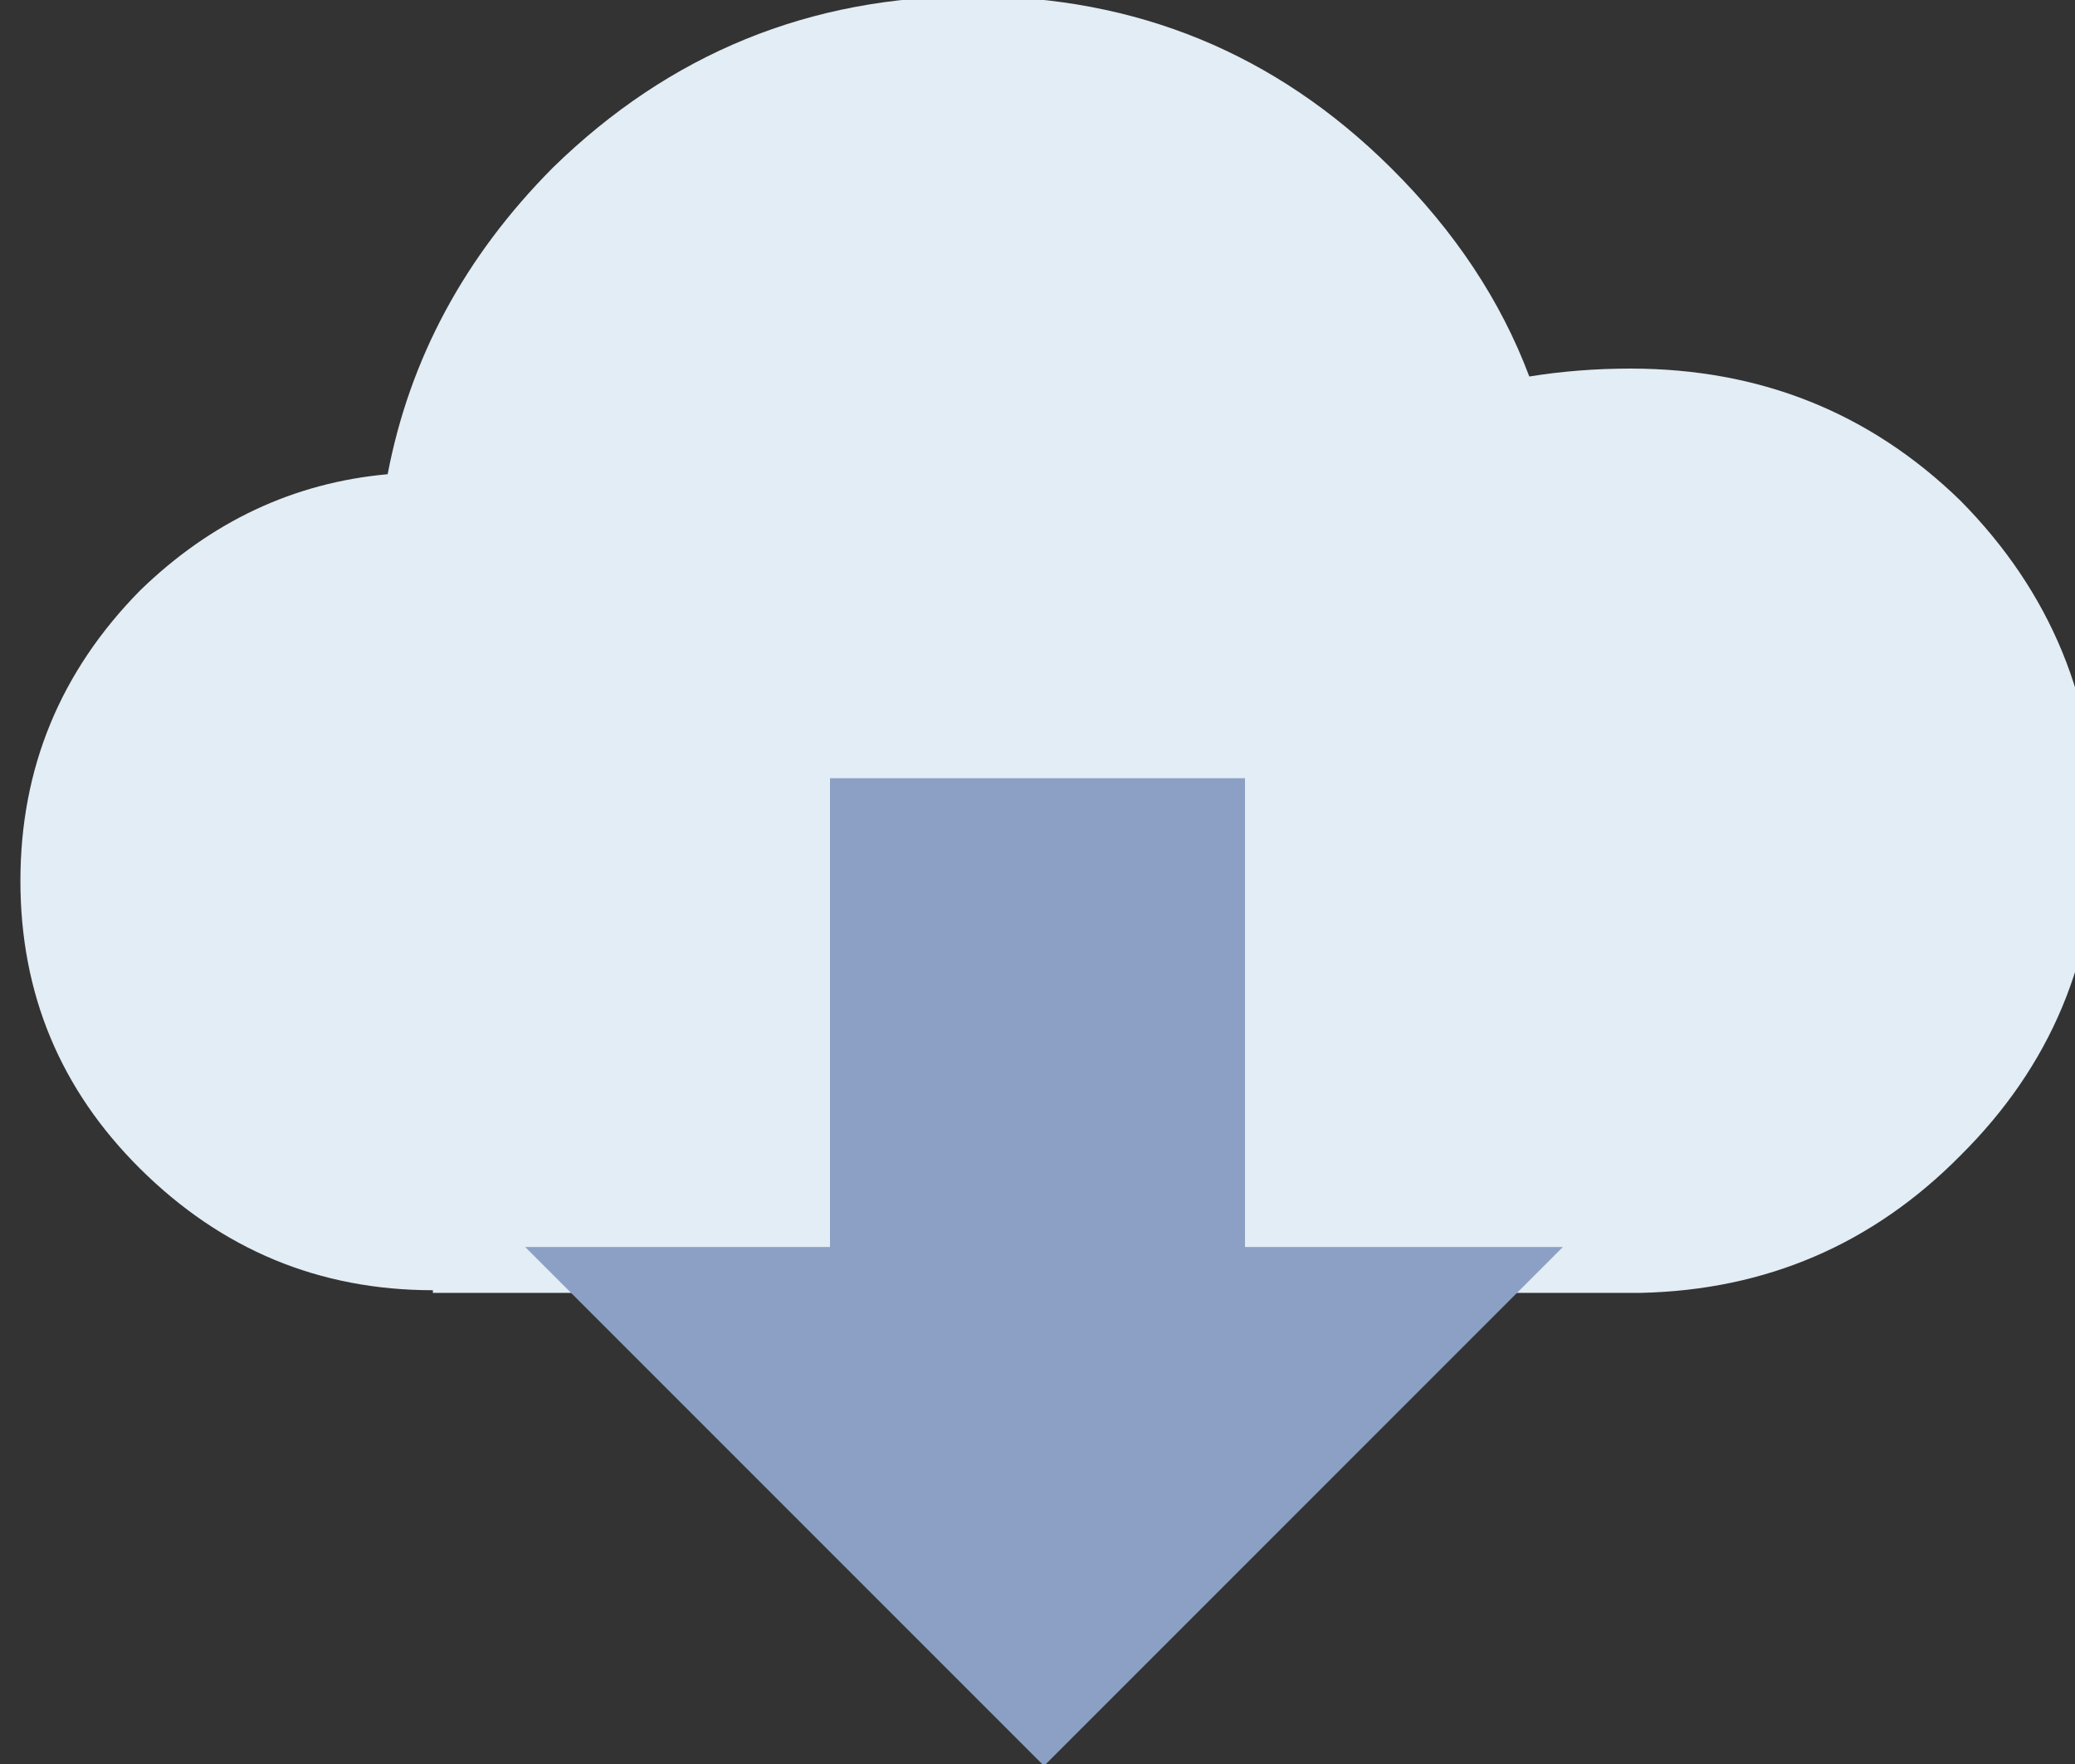
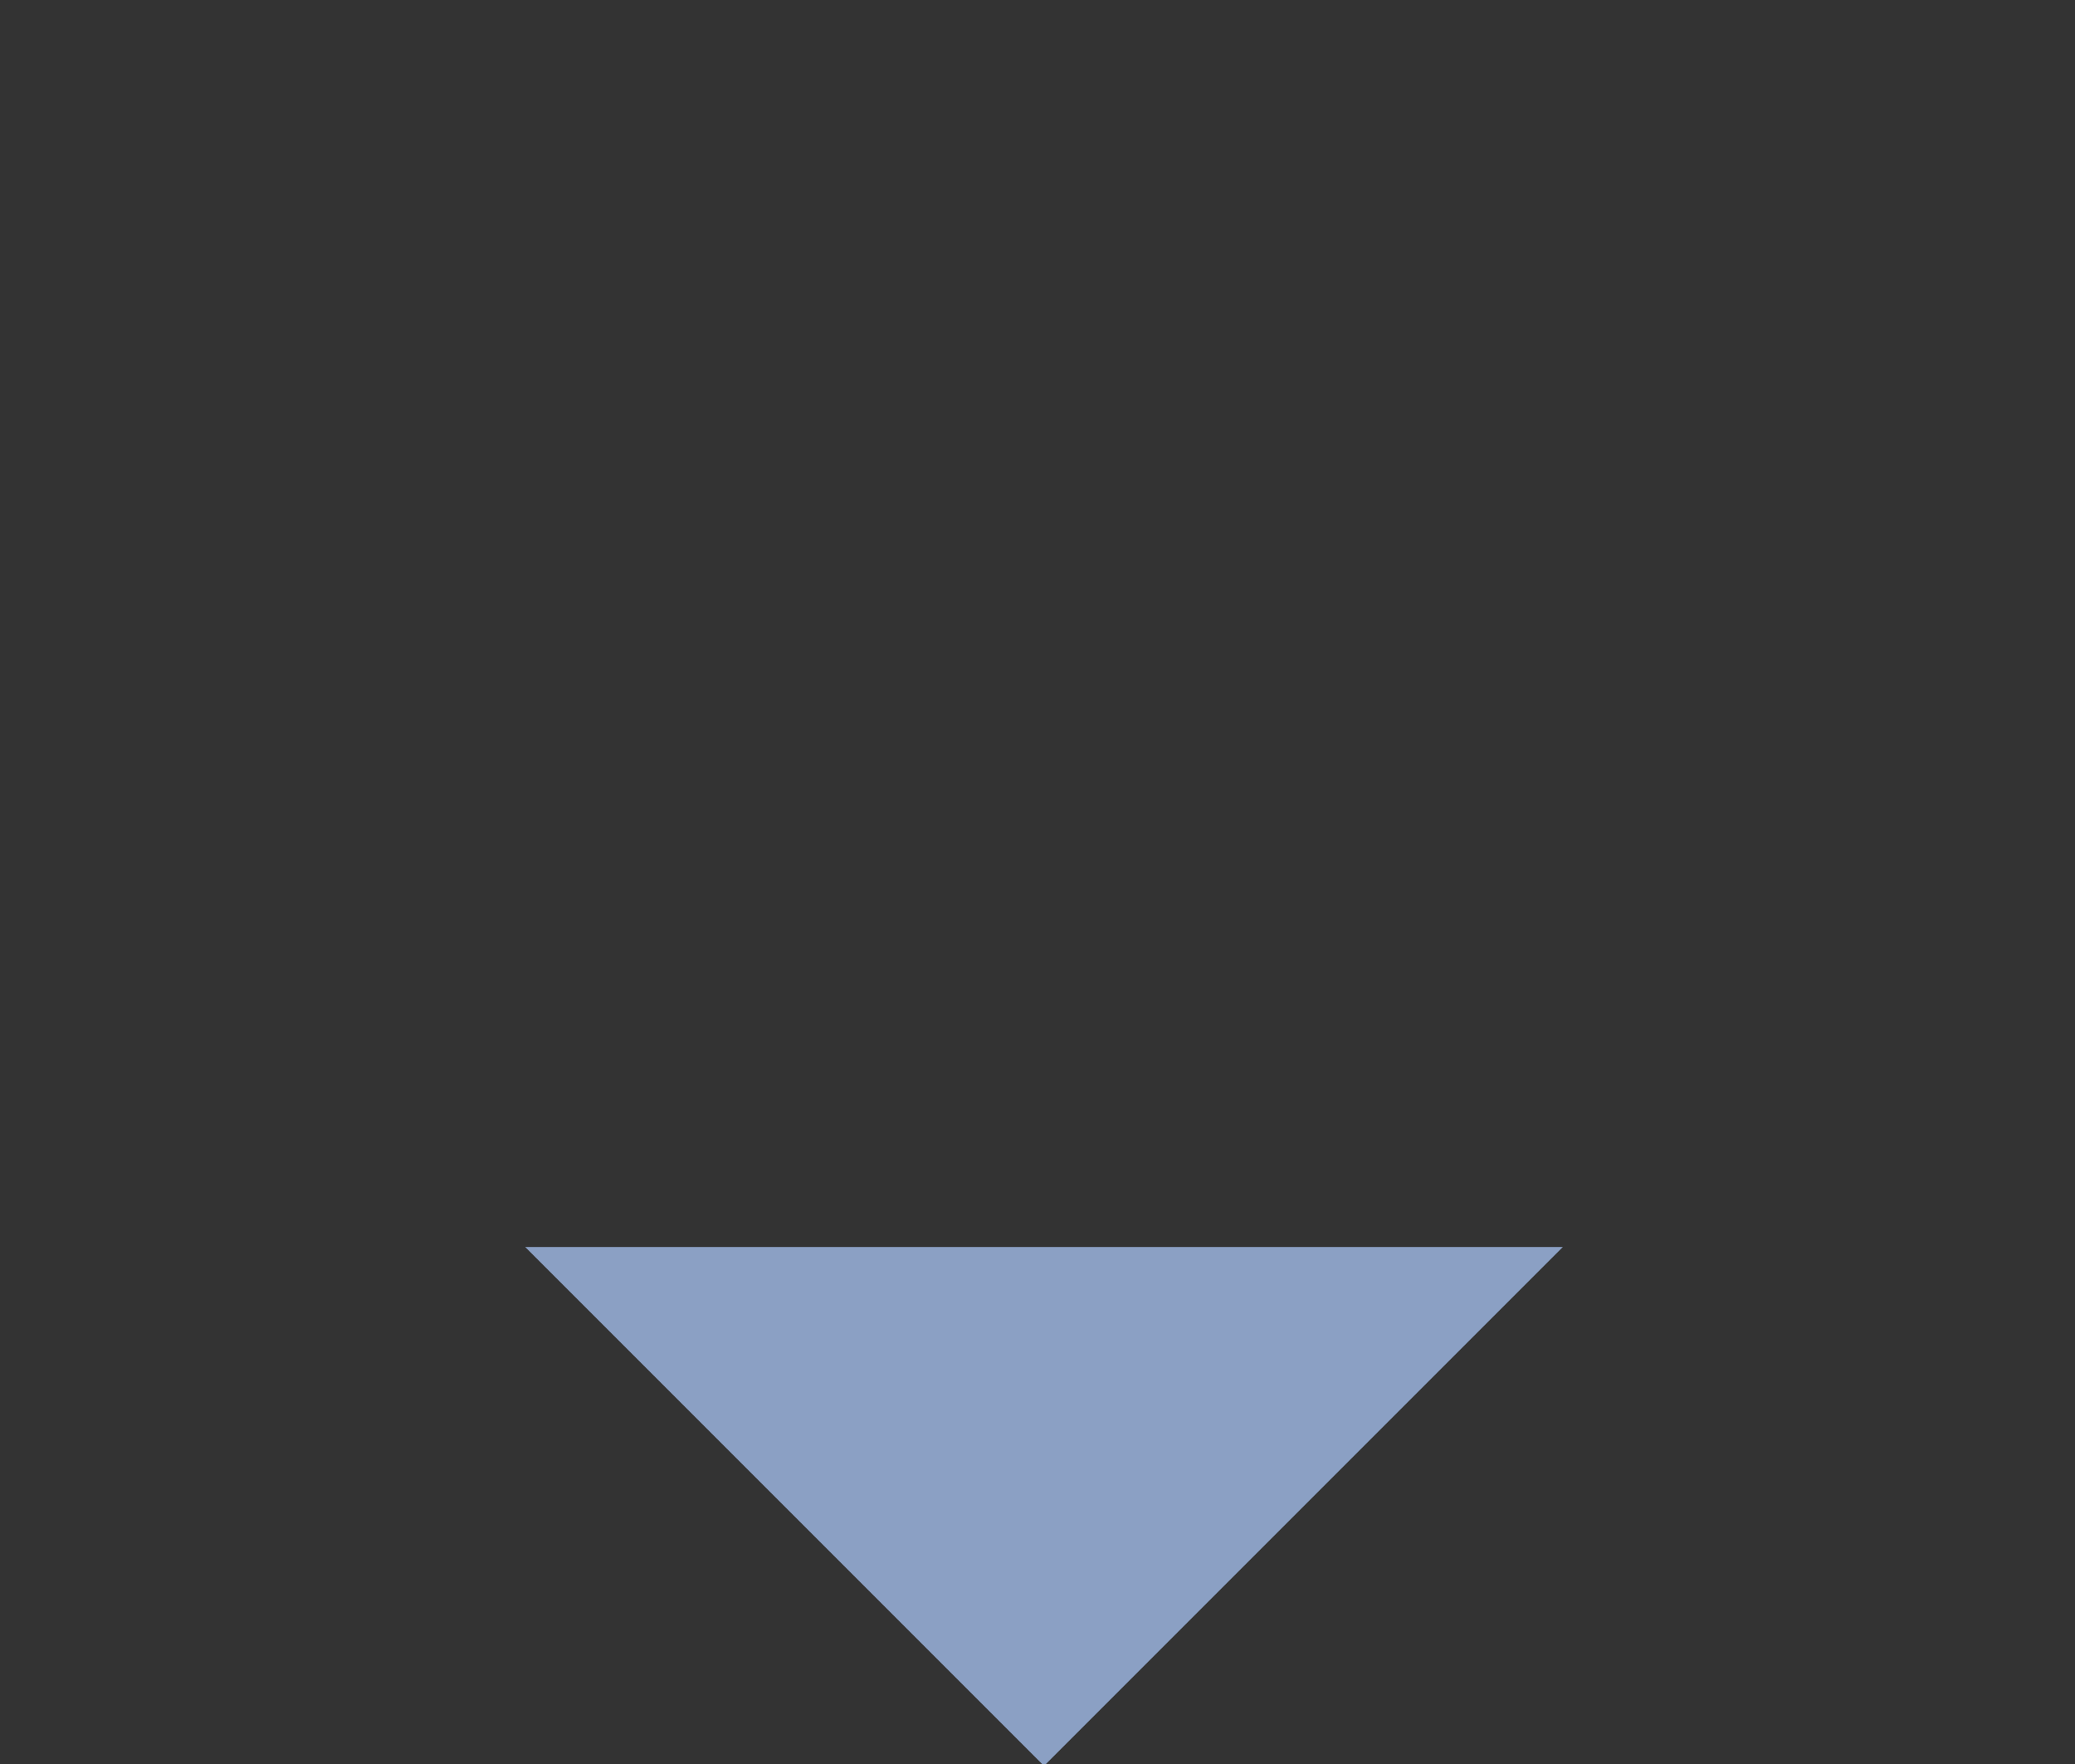
<svg xmlns="http://www.w3.org/2000/svg" xmlns:xlink="http://www.w3.org/1999/xlink" version="1.1" preserveAspectRatio="none" x="0px" y="0px" width="40px" height="34px" viewBox="0 0 40 34">
  <rect x="0" y="0" width="40" height="34" fill="#333333" stroke="none" />
  <defs>
    <g id="Layer0_0_MEMBER_0_FILL">
-       <path fill="#E2EDF5" stroke="none" d=" M 1046.65 293.65 Q 1043.4 290.4 1038.8 290.4 1034.2 290.4 1030.9 293.65 1028.422 296.166 1027.8 299.45 1025.151 299.692 1023.15 301.65 1020.9 303.95 1020.9 307.15 1020.9 310.35 1023.15 312.6 1025.45 314.9 1028.65 314.9 L 1028.65 314.95 1051.35 314.95 Q 1054.88 314.869 1057.35 312.35 1059.9 309.8 1059.9 306.2 1059.9 302.55 1057.35 299.95 1054.8 297.45 1051.15 297.45 1050.172 297.45 1049.25 297.6 1048.449 295.449 1046.65 293.65 Z" />
-     </g>
+       </g>
    <g id="Layer0_0_MEMBER_1_FILL">
-       <path fill="#8BA0C4" stroke="none" d=" M 1043.75 303.95 L 1035.75 303.95 1035.75 313.95 1043.75 313.95 1043.75 303.95 Z" />
-     </g>
+       </g>
    <g id="Layer0_0_MEMBER_2_FILL">
      <path fill="#8BA0C4" stroke="none" d=" M 1051.1 336.35 L 1024.5 336.35 1037.8 349.65 1051.1 336.35 Z" />
    </g>
  </defs>
  <g transform="matrix( 1.026, 0, 0, 1.018, -1047.05,-295.7) ">
    <use xlink:href="#Layer0_0_MEMBER_0_FILL" />
  </g>
  <g transform="matrix( 1, 0, 0, 1, -1019.75,-288.95) ">
    <use xlink:href="#Layer0_0_MEMBER_1_FILL" />
  </g>
  <g transform="matrix( 0.752, 0, 0, 0.752, -760.3,-228.9) ">
    <use xlink:href="#Layer0_0_MEMBER_2_FILL" />
  </g>
</svg>